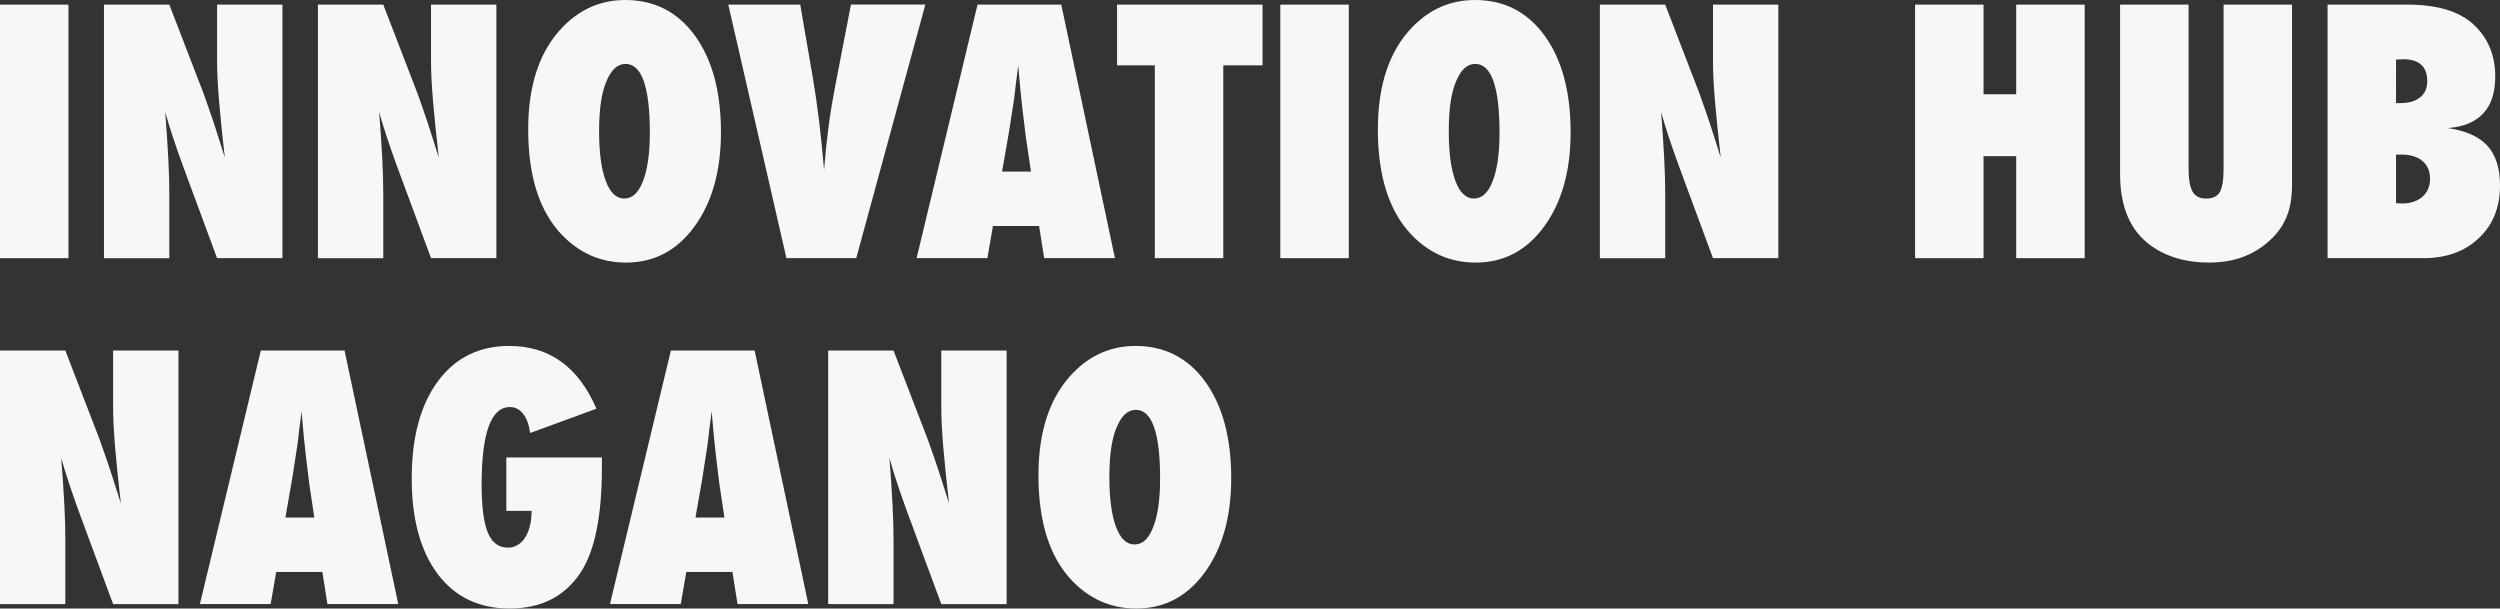
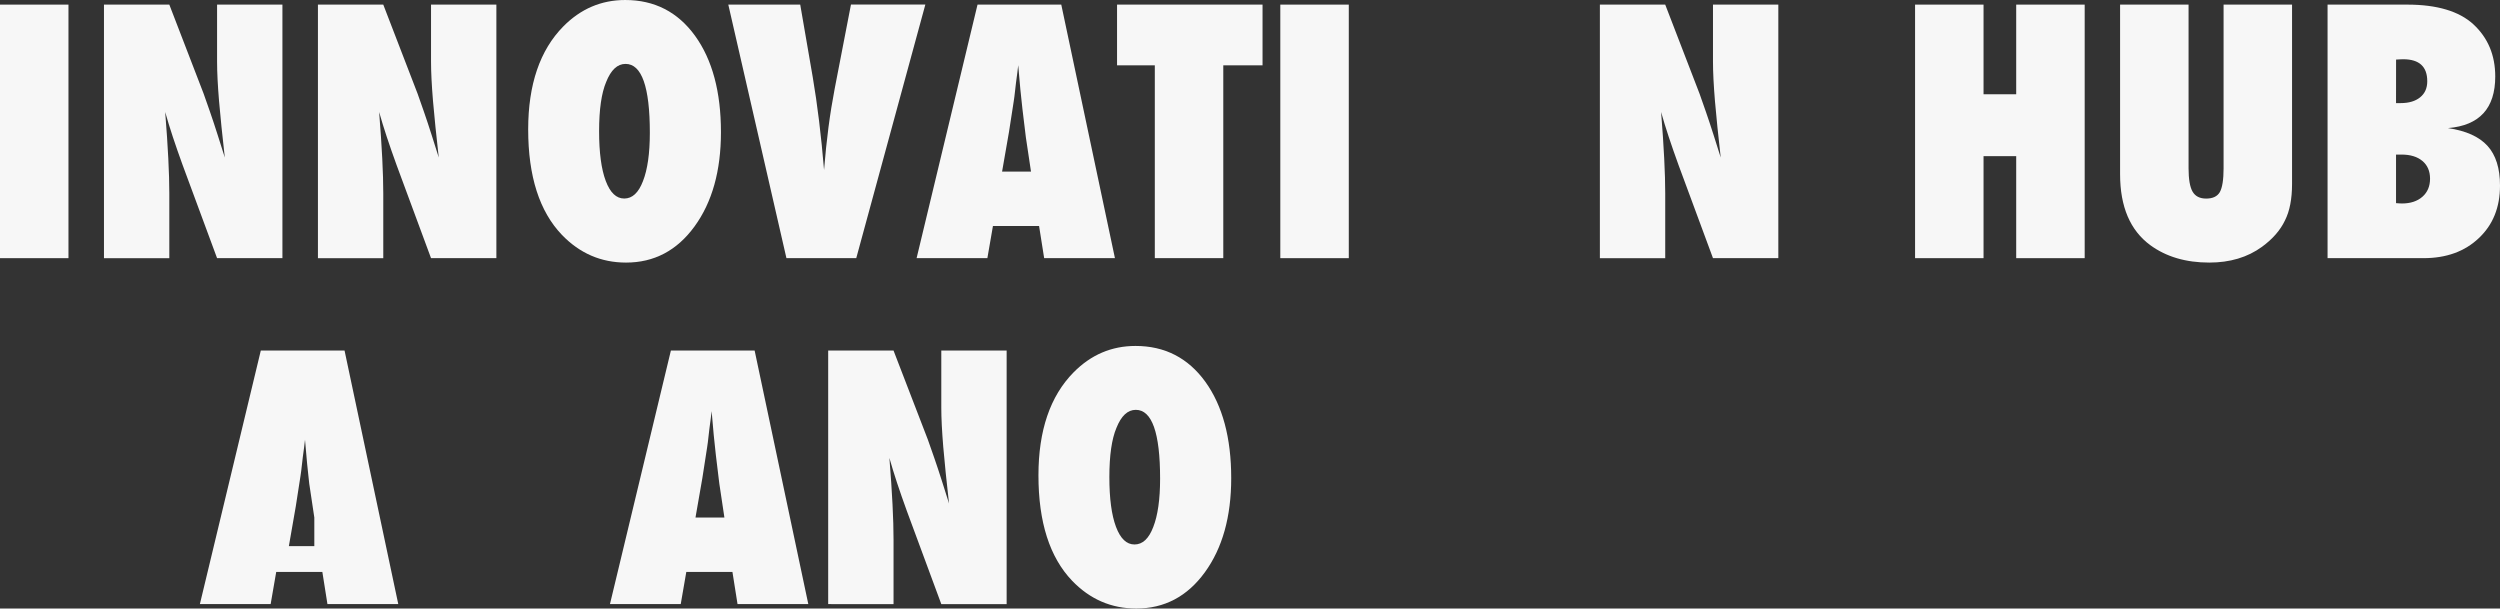
<svg xmlns="http://www.w3.org/2000/svg" version="1.1" id="レイヤー_1" x="0px" y="0px" width="520.32px" height="126.65px" viewBox="0 0 520.32 126.65" style="enable-background:new 0 0 520.32 126.65;" xml:space="preserve">
  <rect x="0" y="0" width="520.32" height="126.65" fill="#333333" stroke="none" />
  <style type="text/css">
	.st0{enable-background:new    ;}
	.st1{fill:#F7F7F7;}
</style>
  <g class="st0">
    <path class="st1" d="M14.25,53.73H0V0.96h14.25V53.73z" />
    <path class="st1" d="M21.64,53.73V0.96h13.6l7.14,18.53c0.39,1.09,0.83,2.35,1.32,3.76c0.49,1.41,1.03,3.04,1.62,4.89l1.47,4.65   c-0.52-4.58-0.92-8.5-1.2-11.76c-0.27-3.26-0.41-5.99-0.41-8.2V0.96h13.6v52.77h-13.6L38,34.32c-0.75-2.07-1.43-4.02-2.03-5.83   s-1.13-3.54-1.59-5.18c0.3,3.71,0.51,6.95,0.65,9.71c0.14,2.76,0.21,5.17,0.21,7.25v13.47h-13.6V53.73z" />
    <path class="st1" d="M66.17,53.73V0.96h13.6l7.14,18.53c0.39,1.09,0.83,2.35,1.32,3.76s1.03,3.04,1.62,4.89l1.47,4.65   c-0.52-4.58-0.92-8.5-1.2-11.76c-0.27-3.26-0.41-5.99-0.41-8.2V0.96h13.6v52.77h-13.6l-7.18-19.41c-0.75-2.07-1.43-4.02-2.03-5.83   s-1.13-3.54-1.59-5.18c0.3,3.71,0.51,6.95,0.65,9.71c0.14,2.76,0.21,5.17,0.21,7.25v13.47h-13.6V53.73z" />
    <path class="st1" d="M150.05,27.51c0,8.04-1.83,14.58-5.5,19.62c-3.65,5.01-8.4,7.52-14.25,7.52c-5.2,0-9.65-1.92-13.36-5.78   c-4.67-4.88-7.01-12.19-7.01-21.94c0-9.34,2.44-16.49,7.31-21.43c3.62-3.67,7.92-5.5,12.89-5.5c6.08,0,10.93,2.48,14.53,7.45   C148.25,12.42,150.05,19.11,150.05,27.51z M135.25,27.62c0-9.55-1.69-14.32-5.06-14.32c-1.69,0-3.03,1.25-4.03,3.76   c-0.98,2.32-1.47,5.74-1.47,10.25c0,4.44,0.46,7.89,1.38,10.34s2.2,3.67,3.85,3.67c1.69,0,2.98-1.21,3.9-3.62   C134.77,35.29,135.25,31.92,135.25,27.62z" />
    <path class="st1" d="M178.21,53.73h-14.53l-12.1-52.77h14.97l2.6,15.07c0.98,5.77,1.77,12.21,2.36,19.35   c0.25-3.17,0.56-6.13,0.92-8.89s0.8-5.45,1.3-8.07l3.38-17.47h15.48L178.21,53.73z" />
    <path class="st1" d="M232.05,53.73h-14.73l-1.06-6.7h-9.6l-1.16,6.7h-14.73l12.68-52.77h17.43L232.05,53.73z M214.58,35.72   l-0.92-6.15c-0.02-0.02-0.07-0.33-0.14-0.92c-0.05-0.5-0.29-2.48-0.72-5.95c-0.05-0.39-0.1-0.92-0.17-1.59   c-0.07-0.67-0.16-1.52-0.27-2.55l-0.44-4.99c-0.05,0.48-0.11,1.01-0.19,1.61c-0.08,0.59-0.17,1.24-0.26,1.95   c-0.16,1.41-0.27,2.39-0.34,2.94s-0.11,0.88-0.14,0.99L210,27.45l-1.44,8.27H214.58z" />
    <path class="st1" d="M254.6,53.73h-14.25V13.6h-7.86V0.96h30.28V13.6h-8.17L254.6,53.73L254.6,53.73z" />
    <path class="st1" d="M280.72,53.73h-14.25V0.96h14.25V53.73z" />
-     <path class="st1" d="M326.89,27.51c0,8.04-1.83,14.58-5.5,19.62c-3.65,5.01-8.4,7.52-14.25,7.52c-5.2,0-9.65-1.92-13.36-5.78   c-4.67-4.88-7.01-12.19-7.01-21.94c0-9.34,2.44-16.49,7.31-21.43C297.71,1.83,302,0,306.97,0c6.08,0,10.93,2.48,14.53,7.45   C325.09,12.42,326.89,19.11,326.89,27.51z M312.09,27.62c0-9.55-1.69-14.32-5.06-14.32c-1.69,0-3.03,1.25-4.03,3.76   c-0.98,2.32-1.47,5.74-1.47,10.25c0,4.44,0.46,7.89,1.38,10.34s2.2,3.67,3.85,3.67c1.69,0,2.98-1.21,3.9-3.62   C311.62,35.29,312.09,31.92,312.09,27.62z" />
    <path class="st1" d="M332.98,53.73V0.96h13.6l7.14,18.53c0.39,1.09,0.83,2.35,1.32,3.76c0.49,1.41,1.03,3.04,1.62,4.89l1.47,4.65   c-0.52-4.58-0.92-8.5-1.2-11.76c-0.27-3.26-0.41-5.99-0.41-8.2V0.96h13.6v52.77h-13.6l-7.18-19.41c-0.75-2.07-1.43-4.02-2.03-5.83   s-1.13-3.54-1.59-5.18c0.3,3.71,0.51,6.95,0.65,9.71c0.14,2.76,0.21,5.17,0.21,7.25v13.47h-13.6V53.73z" />
    <path class="st1" d="M433.88,53.73h-14.25V32.5h-6.8v21.23h-14.25V0.96h14.25v18.66h6.8V0.96h14.25V53.73z" />
    <path class="st1" d="M462.79,0.96h14.25v37.32c0,3.12-0.49,5.65-1.47,7.59c-0.96,2.03-2.55,3.86-4.79,5.5   c-3.01,2.19-6.67,3.28-10.97,3.28c-4.88,0-8.97-1.21-12.27-3.62c-4.19-3.08-6.29-8-6.29-14.77V0.96h14.25V35   c0,2.3,0.28,3.93,0.84,4.89s1.5,1.44,2.82,1.44c1.37,0,2.31-0.44,2.84-1.33c0.52-0.93,0.79-2.59,0.79-4.96V0.96z" />
    <path class="st1" d="M484.43,53.73V0.96h16.58c6.2,0,10.79,1.37,13.77,4.1c3.03,2.8,4.55,6.43,4.55,10.87   c0,6.61-3.28,10.19-9.84,10.73c3.74,0.55,6.48,1.78,8.22,3.69s2.61,4.67,2.61,8.27c0,4.54-1.47,8.18-4.41,10.94   c-2.92,2.78-6.76,4.17-11.52,4.17C504.39,53.73,484.43,53.73,484.43,53.73z M498.68,21.46h0.96c1.71,0,3.06-0.4,4.05-1.2   c0.99-0.8,1.49-1.91,1.49-3.35c0-3.05-1.67-4.58-5.02-4.58c-0.16,0-0.36,0.01-0.6,0.02c-0.24,0.01-0.53,0.03-0.87,0.05   L498.68,21.46L498.68,21.46z M498.68,42.28c0.27,0.02,0.51,0.04,0.72,0.05s0.38,0.02,0.51,0.02c1.78,0,3.2-0.47,4.26-1.4   s1.59-2.19,1.59-3.76s-0.53-2.8-1.59-3.69s-2.51-1.33-4.36-1.33h-1.13L498.68,42.28L498.68,42.28z" />
  </g>
  <g class="st0">
-     <path class="st1" d="M0,125.73V72.96h13.6l7.14,18.53c0.39,1.09,0.83,2.35,1.32,3.76s1.03,3.04,1.62,4.89l1.47,4.65   c-0.52-4.58-0.92-8.5-1.2-11.76c-0.27-3.26-0.41-5.99-0.41-8.2V72.96h13.6v52.77h-13.6l-7.18-19.41c-0.75-2.07-1.43-4.02-2.03-5.83   c-0.6-1.81-1.13-3.54-1.59-5.18c0.3,3.71,0.51,6.95,0.65,9.71c0.14,2.76,0.21,5.17,0.21,7.25v13.47L0,125.73L0,125.73z" />
-     <path class="st1" d="M82.89,125.73H68.15l-1.06-6.7h-9.6l-1.16,6.7H41.6l12.68-52.77h17.43L82.89,125.73z M65.42,107.72l-0.92-6.15   c-0.02-0.02-0.07-0.33-0.14-0.92c-0.05-0.5-0.29-2.48-0.72-5.95c-0.05-0.39-0.1-0.92-0.17-1.59s-0.16-1.52-0.27-2.55l-0.44-4.99   c-0.05,0.48-0.11,1.01-0.19,1.61c-0.08,0.59-0.17,1.24-0.26,1.95c-0.16,1.41-0.27,2.39-0.34,2.94s-0.11,0.88-0.14,0.99l-0.99,6.39   l-1.44,8.27H65.42z" />
-     <path class="st1" d="M105.38,95.21h19.89v2.19c0,10.16-1.52,17.48-4.55,21.94c-3.3,4.88-8.19,7.31-14.66,7.31   c-6.36,0-11.35-2.39-14.97-7.18c-3.6-4.83-5.4-11.46-5.4-19.89c0-8.54,1.81-15.28,5.43-20.2S99.7,72,105.99,72   c8.34,0,14.39,4.35,18.15,13.06l-13.81,5.06c-0.21-1.66-0.68-2.98-1.42-3.95c-0.74-0.97-1.67-1.45-2.79-1.45   c-3.92,0-5.88,5.39-5.88,16.17c0,4.58,0.43,7.91,1.3,9.98c0.87,2.07,2.24,3.11,4.14,3.11c0.75,0,1.44-0.18,2.05-0.55   c0.62-0.36,1.13-0.88,1.56-1.54c0.42-0.66,0.75-1.46,0.99-2.41s0.36-2,0.36-3.16h-5.26C105.38,106.32,105.38,95.21,105.38,95.21z" />
+     <path class="st1" d="M82.89,125.73H68.15l-1.06-6.7h-9.6l-1.16,6.7H41.6l12.68-52.77h17.43L82.89,125.73z M65.42,107.72l-0.92-6.15   c-0.02-0.02-0.07-0.33-0.14-0.92c-0.05-0.39-0.1-0.92-0.17-1.59s-0.16-1.52-0.27-2.55l-0.44-4.99   c-0.05,0.48-0.11,1.01-0.19,1.61c-0.08,0.59-0.17,1.24-0.26,1.95c-0.16,1.41-0.27,2.39-0.34,2.94s-0.11,0.88-0.14,0.99l-0.99,6.39   l-1.44,8.27H65.42z" />
    <path class="st1" d="M168.23,125.73H153.5l-1.06-6.7h-9.6l-1.16,6.7h-14.73l12.68-52.77h17.43L168.23,125.73z M150.77,107.72   l-0.92-6.15c-0.02-0.02-0.07-0.33-0.14-0.92c-0.05-0.5-0.29-2.48-0.72-5.95c-0.05-0.39-0.1-0.92-0.17-1.59   c-0.07-0.67-0.16-1.52-0.27-2.55l-0.44-4.99c-0.05,0.48-0.11,1.01-0.19,1.61c-0.08,0.59-0.17,1.24-0.26,1.95   c-0.16,1.41-0.27,2.39-0.34,2.94s-0.11,0.88-0.14,0.99l-0.99,6.39l-1.44,8.27H150.77z" />
    <path class="st1" d="M172.37,125.73V72.96h13.6l7.14,18.53c0.39,1.09,0.83,2.35,1.32,3.76s1.03,3.04,1.62,4.89l1.47,4.65   c-0.52-4.58-0.92-8.5-1.2-11.76c-0.27-3.26-0.41-5.99-0.41-8.2V72.96h13.6v52.77h-13.6l-7.18-19.41c-0.75-2.07-1.43-4.02-2.03-5.83   c-0.6-1.81-1.13-3.54-1.59-5.18c0.3,3.71,0.51,6.95,0.65,9.71s0.21,5.17,0.21,7.25v13.47L172.37,125.73L172.37,125.73z" />
    <path class="st1" d="M256.25,99.51c0,8.04-1.83,14.58-5.5,19.62c-3.65,5.01-8.4,7.52-14.25,7.52c-5.2,0-9.65-1.92-13.36-5.78   c-4.67-4.88-7.01-12.19-7.01-21.94c0-9.34,2.44-16.49,7.31-21.43c3.62-3.67,7.92-5.5,12.89-5.5c6.08,0,10.93,2.48,14.53,7.45   C254.44,84.42,256.25,91.11,256.25,99.51z M241.45,99.62c0-9.55-1.69-14.32-5.06-14.32c-1.69,0-3.03,1.25-4.03,3.76   c-0.98,2.32-1.47,5.74-1.47,10.25c0,4.44,0.46,7.89,1.38,10.34c0.92,2.45,2.2,3.67,3.85,3.67c1.69,0,2.98-1.21,3.9-3.62   C240.97,107.29,241.45,103.92,241.45,99.62z" />
  </g>
</svg>